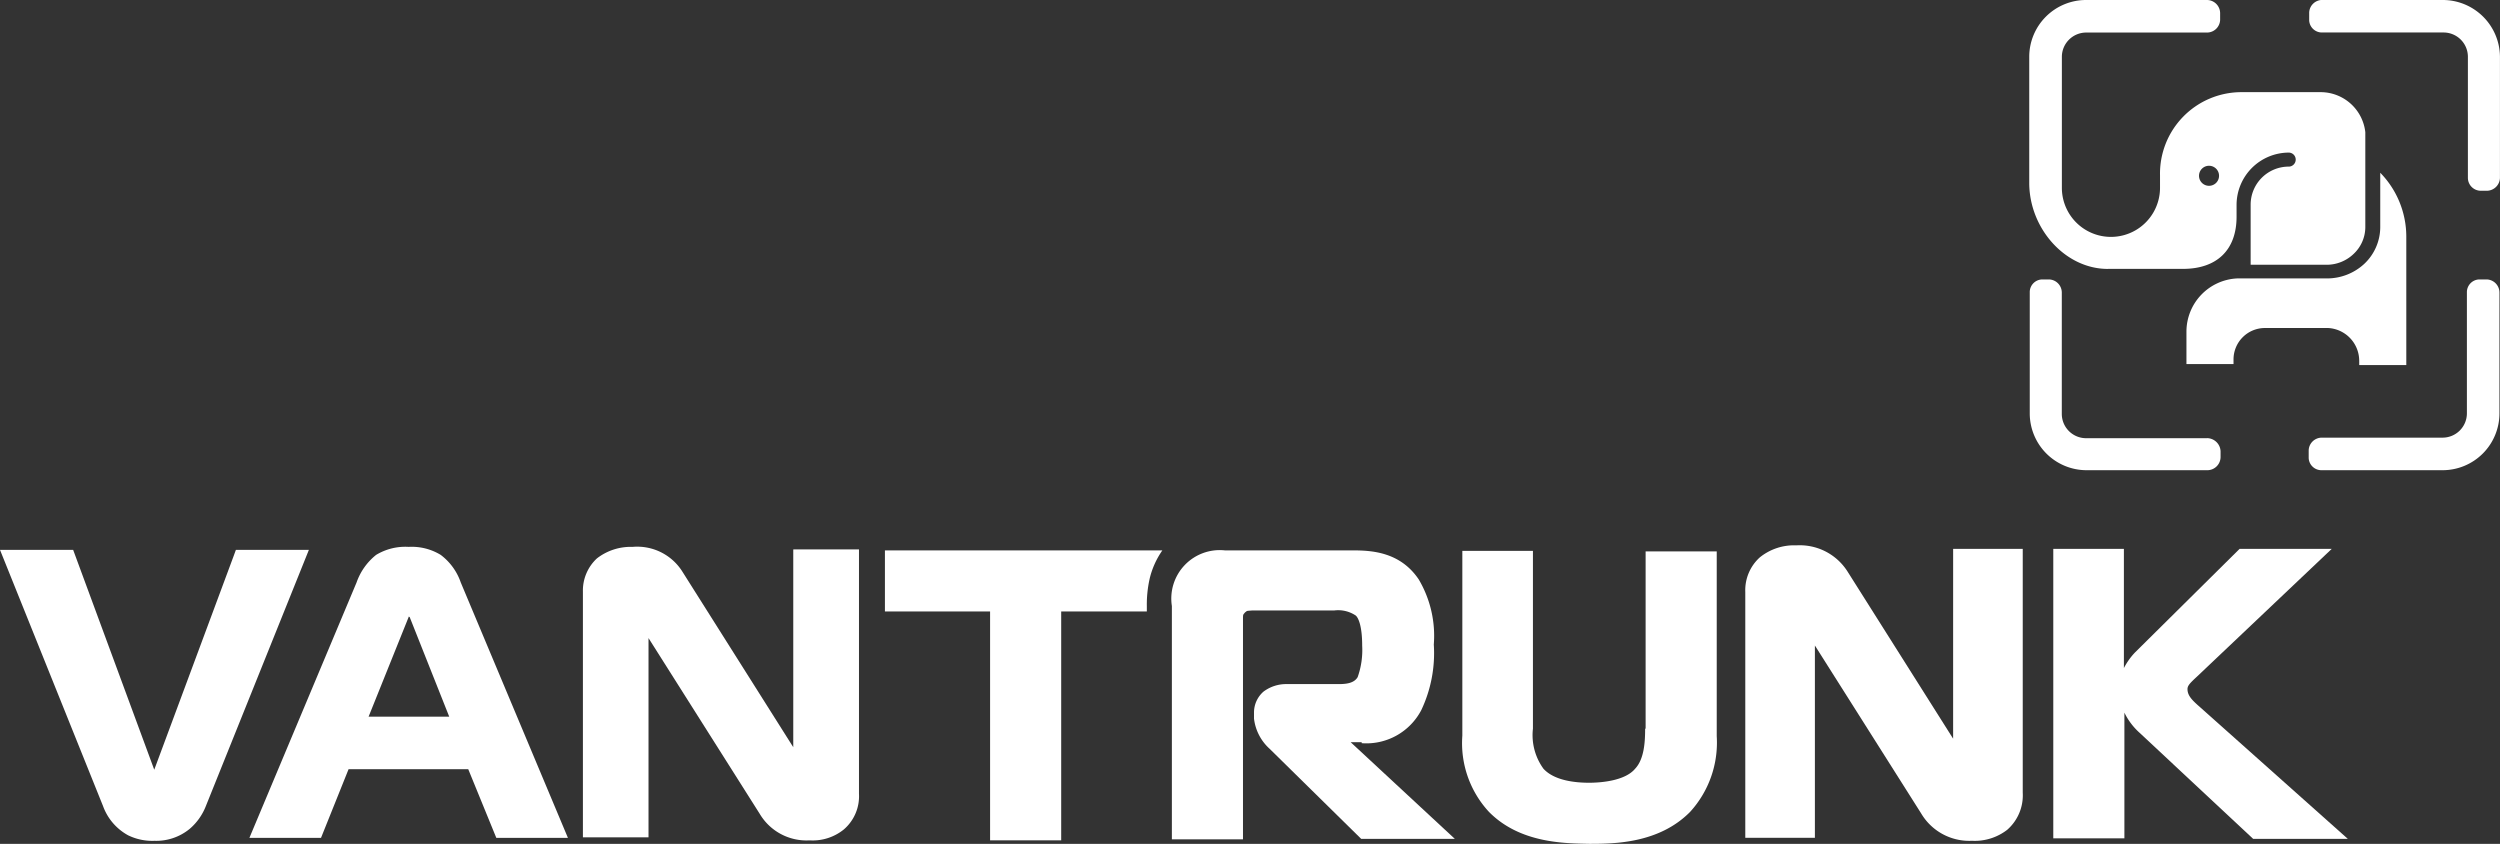
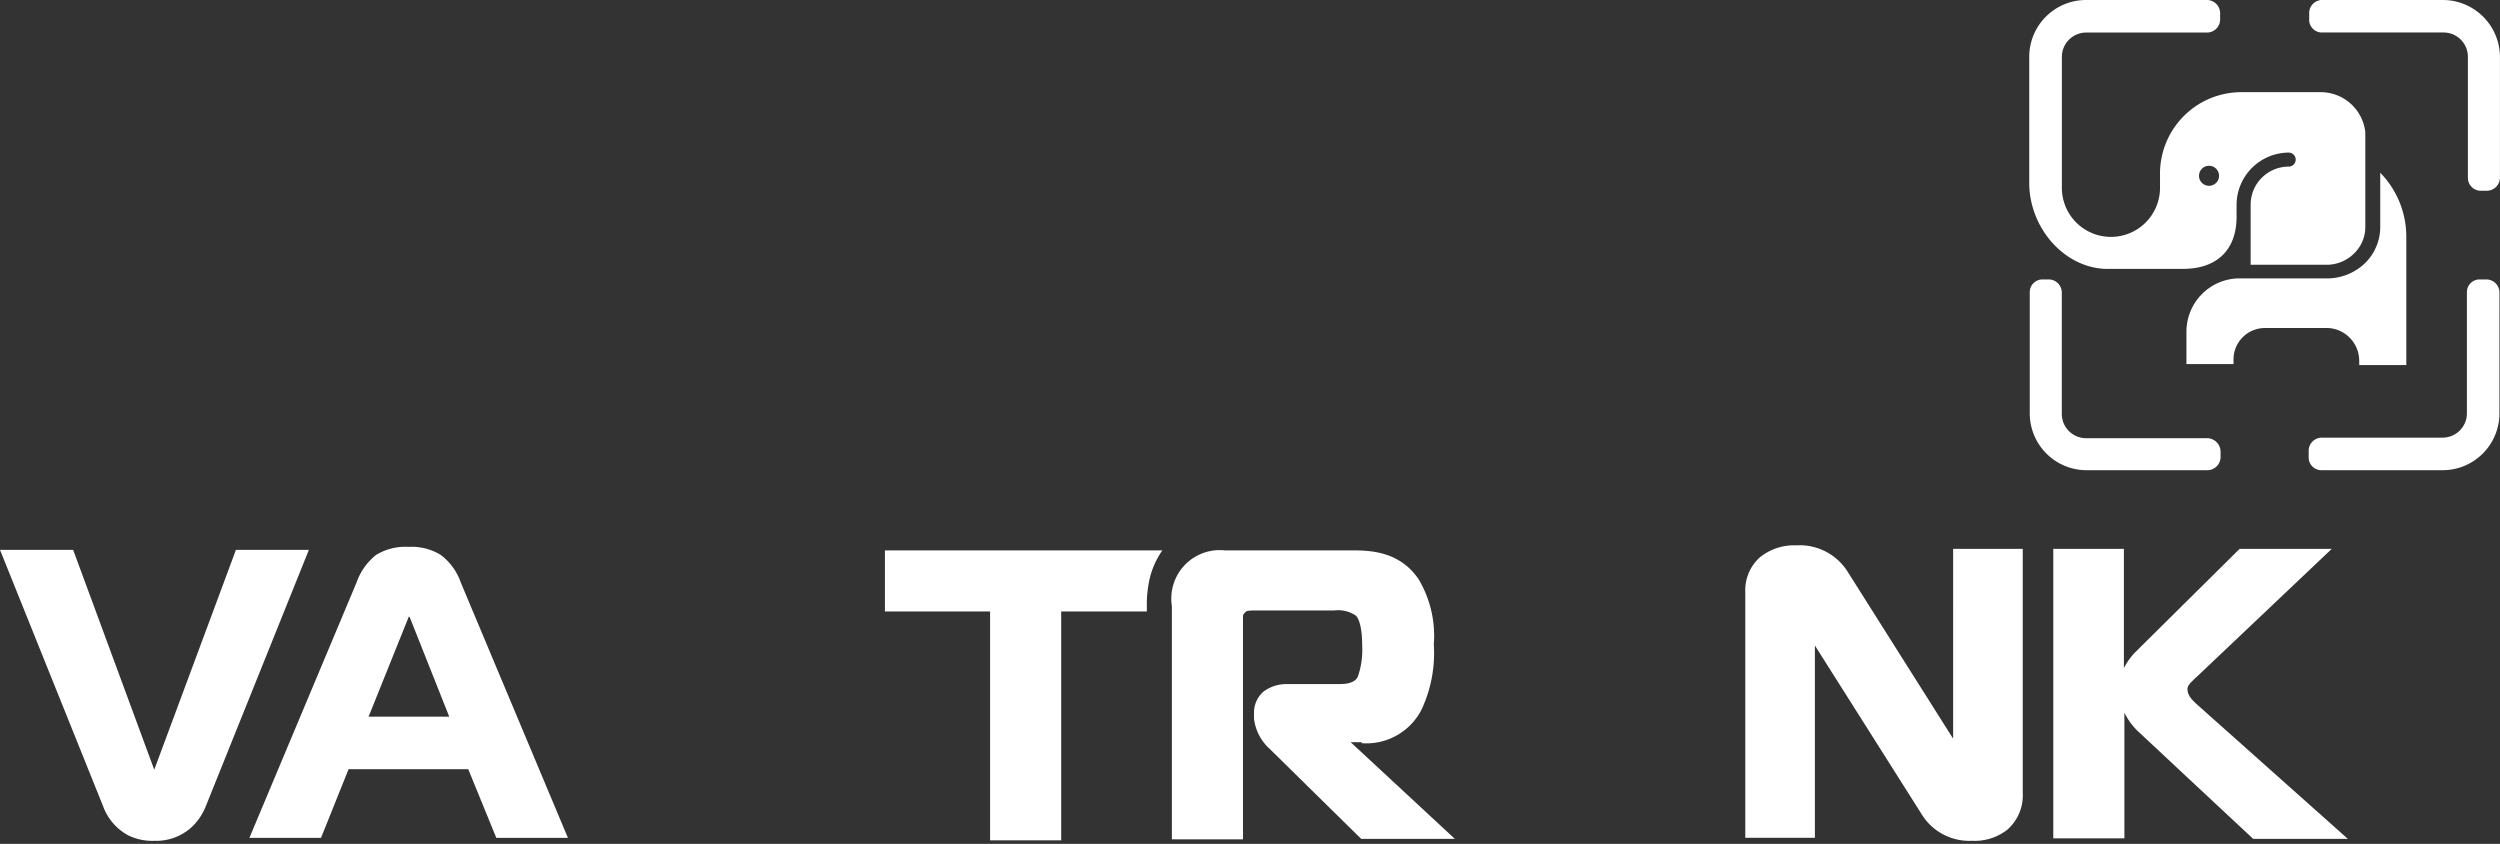
<svg xmlns="http://www.w3.org/2000/svg" width="215.785" height="72.836" viewBox="0 0 215.785 72.836">
  <rect x="0" y="0" width="215.785" height="72.836" fill="#333333" stroke="none" />
  <g id="Vantrunk-logo-RGB" transform="translate(-196 -84.9)">
    <path id="Path_6114" data-name="Path 6114" d="M616.718,99.208a.865.865,0,1,1-.865.865.867.867,0,0,1,.865-.865m-8.732,8.9h6.484c2.939,0,4.625-1.643,4.625-4.5v-1.037a4.52,4.52,0,0,1,4.5-4.5.605.605,0,0,1,0,1.21,3.284,3.284,0,0,0-3.285,3.285v5.187h6.527a3.367,3.367,0,0,0,2.377-.951,3.182,3.182,0,0,0,.994-2.248V96.312a3.883,3.883,0,0,0-3.847-3.458h-6.873a7.03,7.03,0,0,0-7,7.176v1.081a4.236,4.236,0,1,1-8.472,0v-.865h0V98.214h0V89.785a2.1,2.1,0,0,1,2.075-2.075h10.461a1.136,1.136,0,0,0,1.124-1.081v-.605a1.144,1.144,0,0,0-1.124-1.124H606.085a4.907,4.907,0,0,0-4.885,4.885v10.979c.043,3.89,3.112,7.348,6.786,7.348m33.8,2.032a1.136,1.136,0,0,0-1.081-1.124h-.692a1.1,1.1,0,0,0-1.037,1.124V120.6a2.1,2.1,0,0,1-2.075,2.075H626.444a1.136,1.136,0,0,0-1.124,1.081v.692a1.1,1.1,0,0,0,1.124,1.037H636.9a4.907,4.907,0,0,0,4.885-4.885v-8.429h0Zm-25.244,12.579H606.085a2.1,2.1,0,0,1-2.075-2.075v-8.472h0v-2.032a1.136,1.136,0,0,0-1.081-1.124h-.648a1.1,1.1,0,0,0-1.037,1.124v2.032h0V120.6a4.907,4.907,0,0,0,4.885,4.885h10.461a1.144,1.144,0,0,0,1.124-1.124v-.519a1.183,1.183,0,0,0-1.167-1.124m20.4-37.823H626.487a1.136,1.136,0,0,0-1.124,1.081v.692a1.1,1.1,0,0,0,1.124,1.037h10.5a2.1,2.1,0,0,1,2.075,2.075v8.429h0v2.032a1.116,1.116,0,0,0,1.124,1.124h.519a1.144,1.144,0,0,0,1.124-1.124V98.214h0V89.785a4.936,4.936,0,0,0-4.885-4.885m-7.262,31.123v.389h4.063V105.3a7.894,7.894,0,0,0-2.248-5.49v4.712a4.37,4.37,0,0,1-1.383,3.156,4.73,4.73,0,0,1-3.242,1.254h-7.737a4.6,4.6,0,0,0-4.366,4.582h0v2.81h4.063v-.389a2.712,2.712,0,0,1,2.723-2.723h5.446a2.838,2.838,0,0,1,2.68,2.81" transform="translate(-230.048)" fill="#fff" />
    <path id="Path_6115" data-name="Path 6115" d="M618.665,208.159c-.692-.605-1.081-.994-1.081-1.556,0-.3.216-.519.821-1.081L630.034,194.5H622.08l-9.034,8.948a5.806,5.806,0,0,0-.951,1.34V194.5H606v24.985h6.138v-10.85a5.65,5.65,0,0,0,1.3,1.729l9.812,9.164h8.17Z" transform="translate(-232.773 -62.224)" fill="#fff" />
    <path id="Path_6116" data-name="Path 6116" d="M562.439,210.485l-9.121-14.438a4.88,4.88,0,0,0-4.409-2.248,4.7,4.7,0,0,0-3.155,1.037,3.817,3.817,0,0,0-1.254,2.983v21.224h6.008v-16.6l9.164,14.481a4.824,4.824,0,0,0,4.323,2.377h.13a4.566,4.566,0,0,0,2.983-.951,3.951,3.951,0,0,0,1.34-3.2V194.1h-6.008Z" transform="translate(-197.857 -61.827)" fill="#fff" />
    <path id="Path_6117" data-name="Path 6117" d="M446.383,211.442a5.353,5.353,0,0,0,5.144-2.853,11.474,11.474,0,0,0,1.081-5.663,9.566,9.566,0,0,0-1.3-5.619c-1.6-2.377-4.063-2.507-5.706-2.507H434.582A4.183,4.183,0,0,0,430,199.6v20.143h6.138V200.808c0-.519,0-.432.173-.648.216-.173.13-.13.605-.173h7.089a2.717,2.717,0,0,1,1.859.432c.216.173.562.865.562,2.594a6.985,6.985,0,0,1-.389,2.723c-.3.519-.951.605-1.643.605h-4.452a3.262,3.262,0,0,0-2.032.648,2.392,2.392,0,0,0-.821,1.815v.519a4.163,4.163,0,0,0,1.34,2.594l7.91,7.781h8.083l-8.991-8.343h.951Z" transform="translate(-132.851 -62.394)" fill="#fff" />
    <path id="Path_6118" data-name="Path 6118" d="M395.307,199.641a10.171,10.171,0,0,1,.259-2.464,7.166,7.166,0,0,1,1.081-2.377H372.7v5.274h9.077v19.754h6.138V200.074h7.392Z" transform="translate(-100.319 -62.394)" fill="#fff" />
-     <path id="Path_6119" data-name="Path 6119" d="M503.778,210.245c0,1.167-.086,2.637-.865,3.458-.821.994-2.766,1.21-3.977,1.21-1.3,0-3.026-.216-3.934-1.21a4.932,4.932,0,0,1-.908-3.458V194.9H488v15.95a8.733,8.733,0,0,0,2.291,6.57c2.68,2.723,6.527,2.723,8.688,2.766,2.161,0,6.008-.043,8.688-2.766a8.871,8.871,0,0,0,2.291-6.527v-15.95h-6.138v15.3Z" transform="translate(-165.78 -62.451)" fill="#fff" />
    <path id="Path_6120" data-name="Path 6120" d="M256.088,208.754l3.458-8.6a.042.042,0,0,1,.043-.043c0,.043,0,.043.043.043l3.415,8.6Zm6.225-13.962a4.8,4.8,0,0,0-2.766-.692,4.856,4.856,0,0,0-2.81.692,5.259,5.259,0,0,0-1.686,2.377l-9.25,22.045h6.181l2.377-5.922H264.69l2.421,5.922h6.181l-9.25-22.045a5.021,5.021,0,0,0-1.729-2.377" transform="translate(-28.273 -61.997)" fill="#fff" />
    <path id="Path_6121" data-name="Path 6121" d="M216.36,194.7l-.173.475-6.873,18.5-7-18.976H196l8.9,22.132a4.7,4.7,0,0,0,2.161,2.507,4.777,4.777,0,0,0,2.248.475h.043a4.549,4.549,0,0,0,3.026-1.037,4.937,4.937,0,0,0,1.383-1.945l8.9-22.132H216.36Z" transform="translate(0 -62.338)" fill="#fff" />
-     <path id="Path_6122" data-name="Path 6122" d="M330.555,194.358v17.031L321,196.26a4.6,4.6,0,0,0-4.323-2.161,4.756,4.756,0,0,0-3.069.994,3.781,3.781,0,0,0-1.21,2.853v21.224h5.663v-17.2l9.6,15.172a4.691,4.691,0,0,0,4.236,2.291h.13a4.261,4.261,0,0,0,2.9-.951,3.783,3.783,0,0,0,1.3-3.069V194.314h-5.663Z" transform="translate(-66.085 -61.995)" fill="#fff" />
  </g>
</svg>